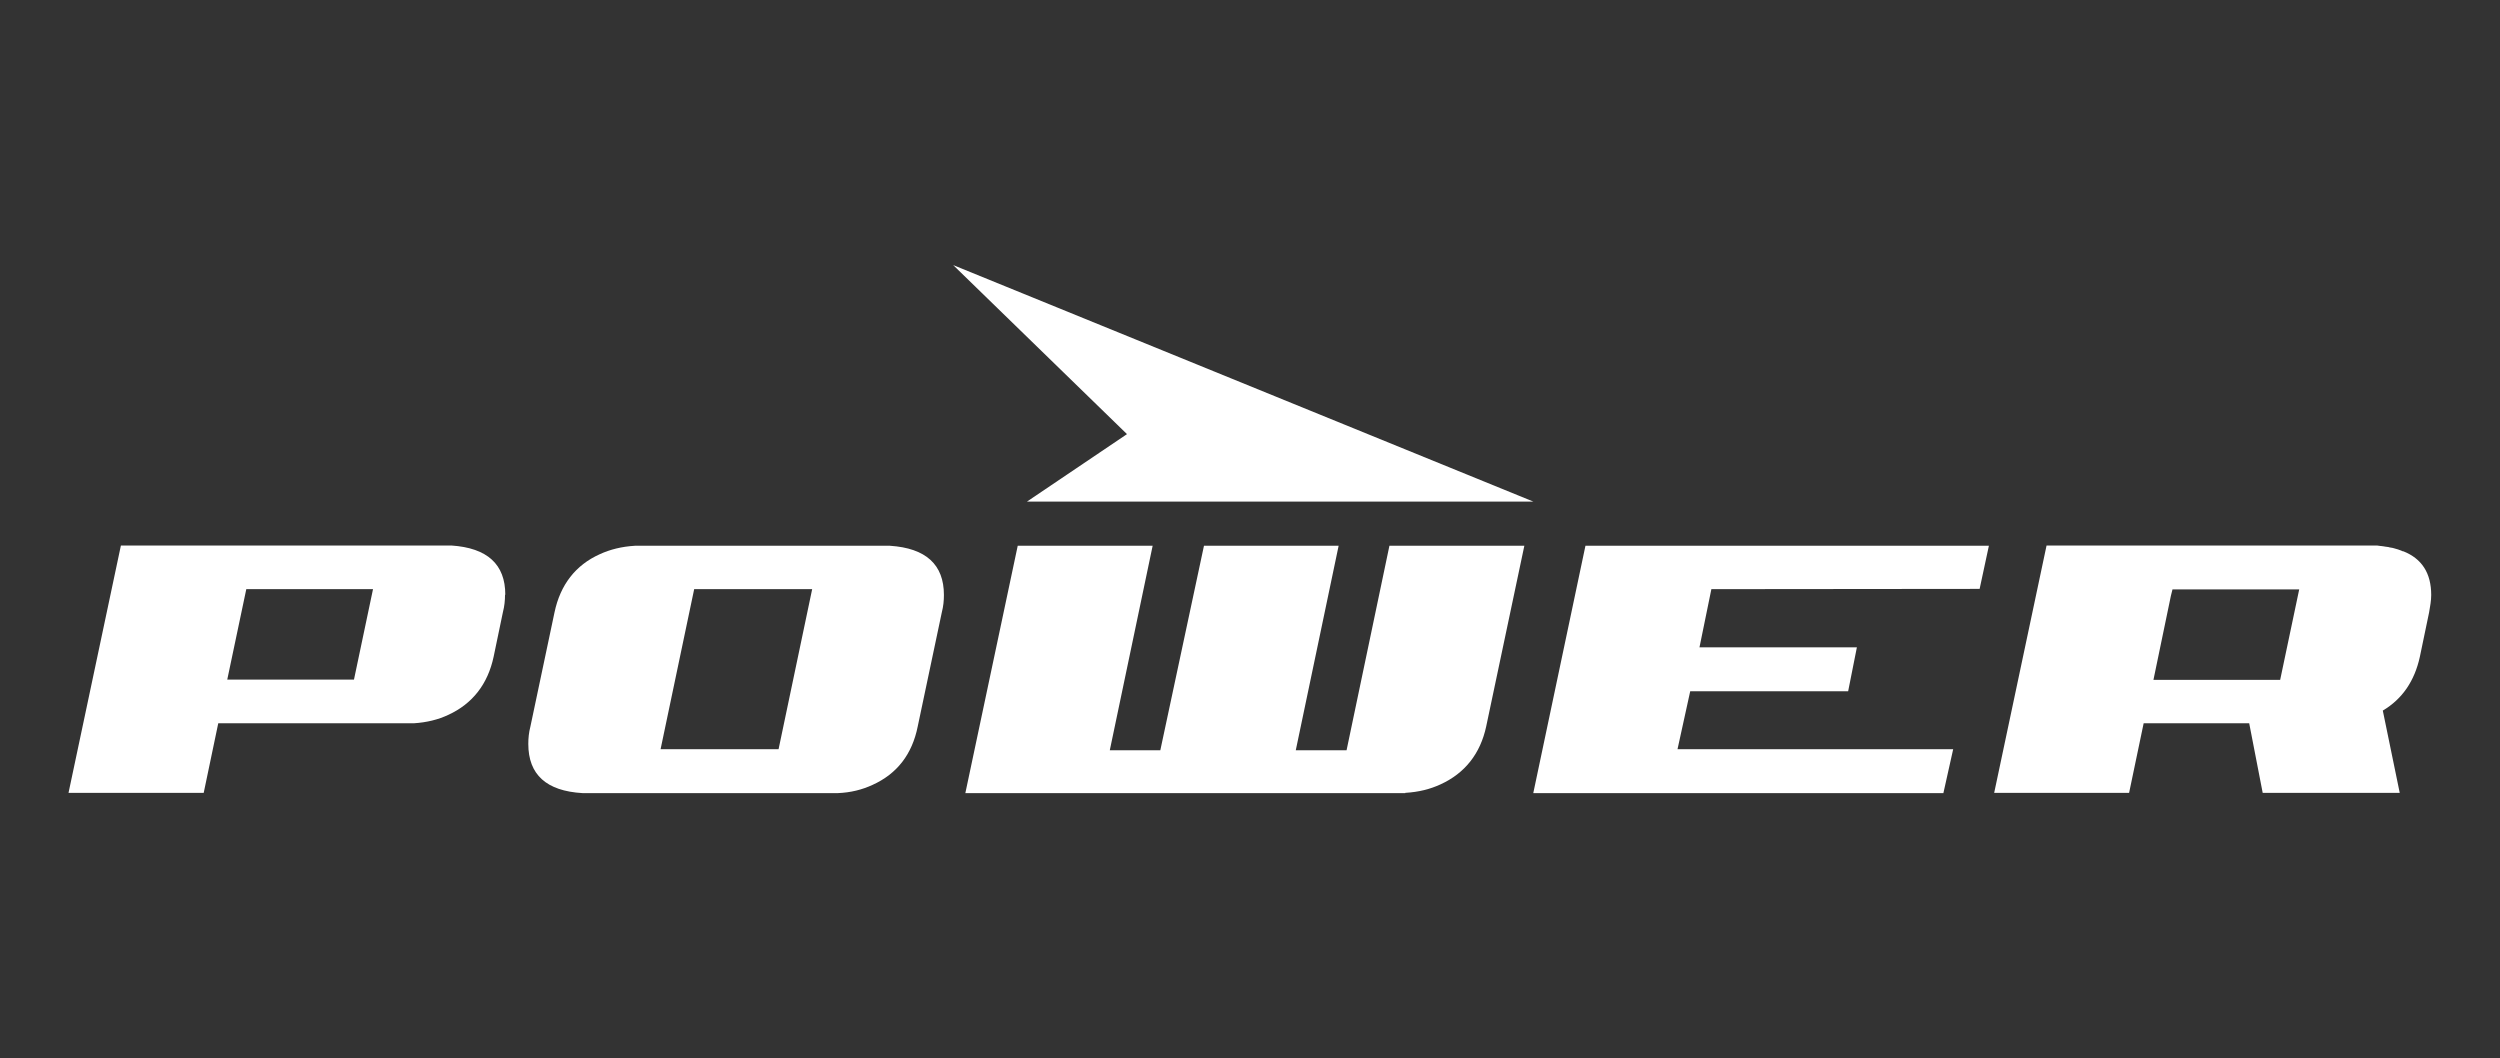
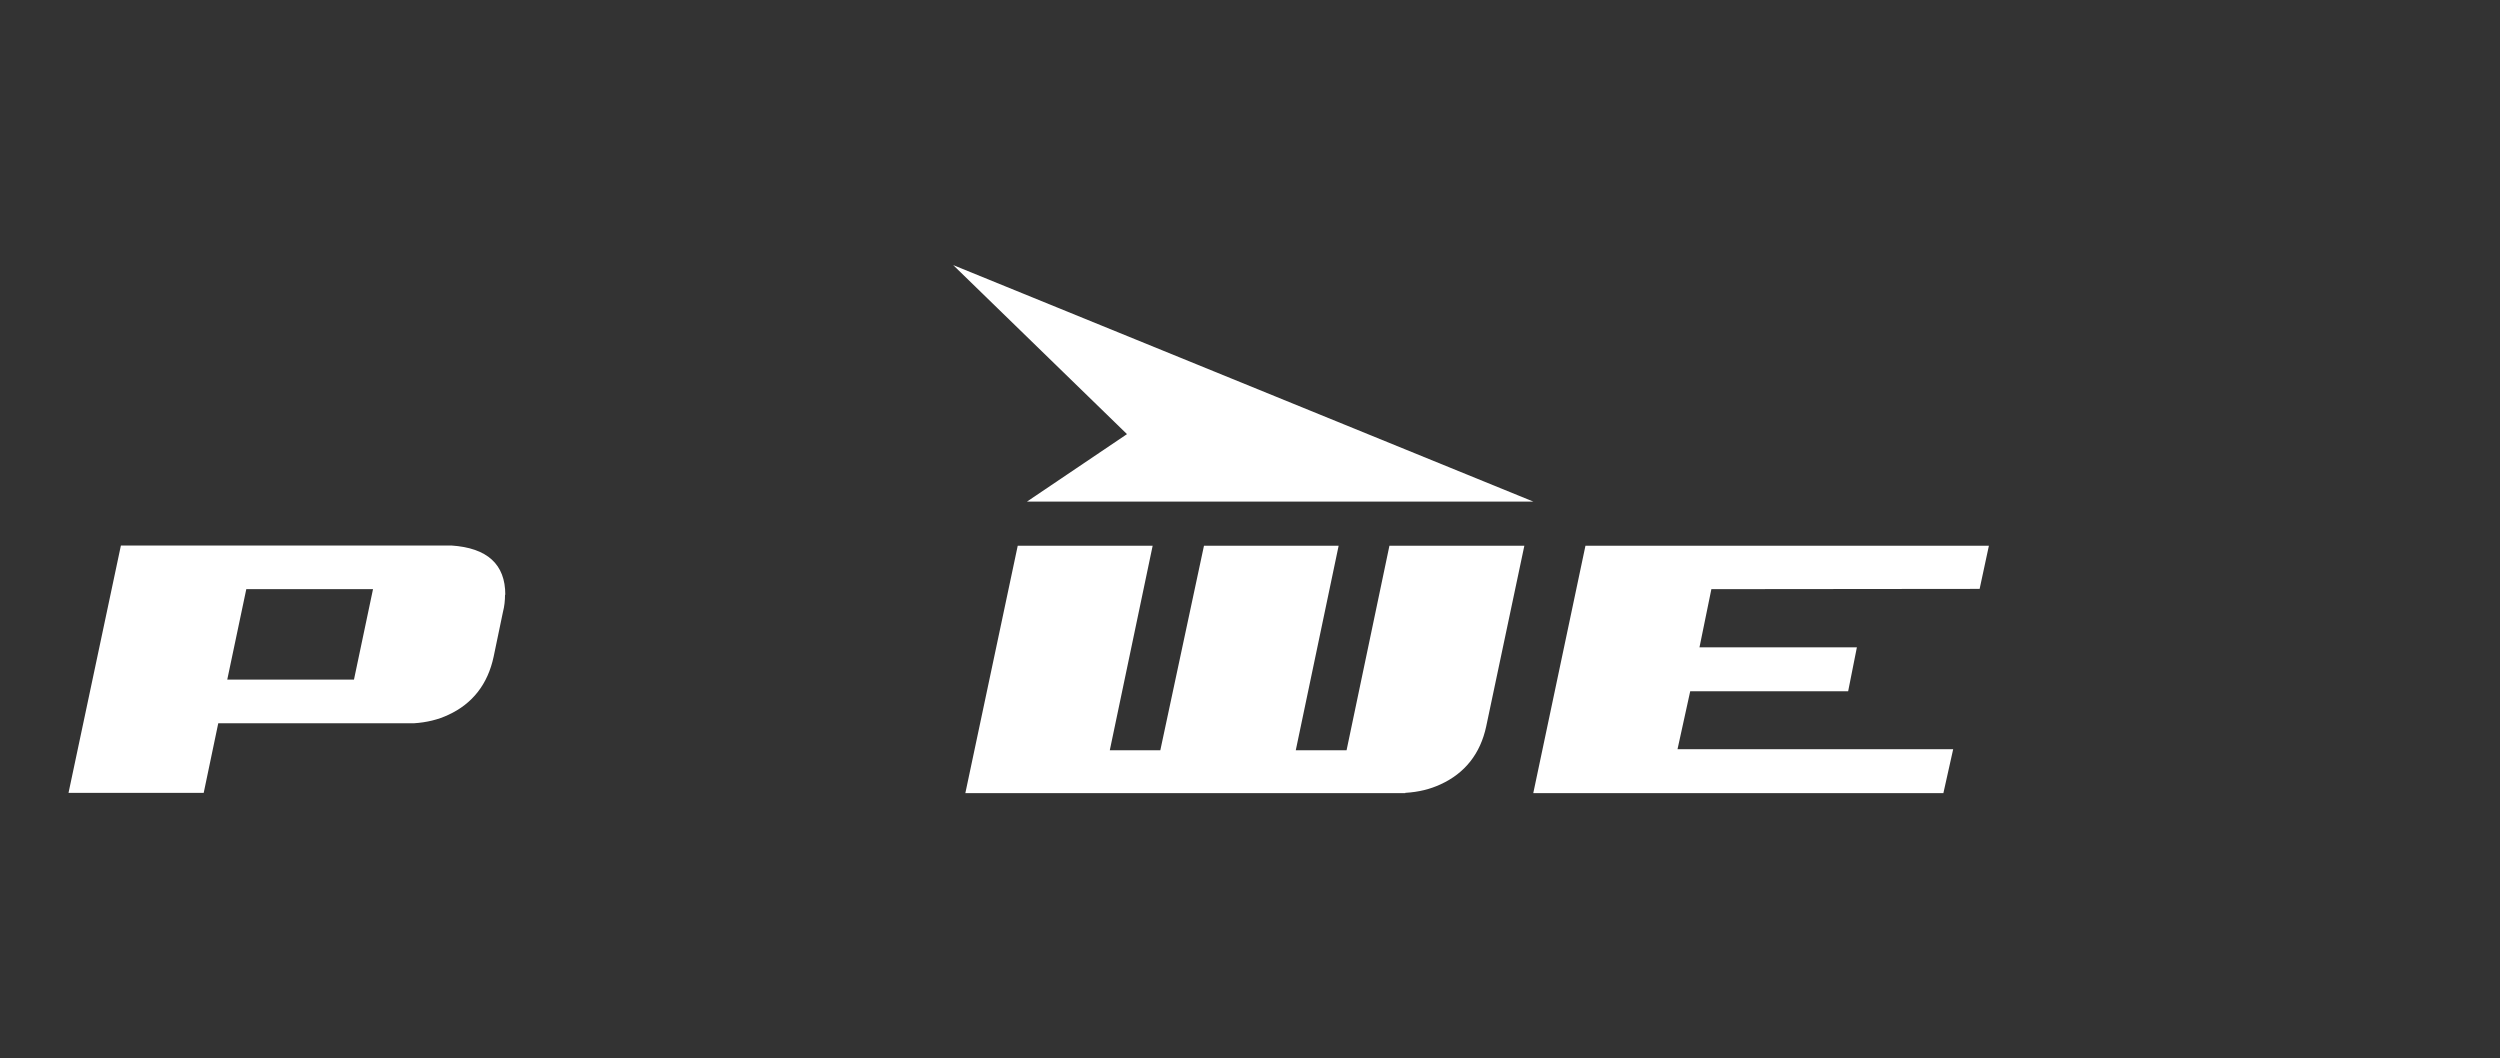
<svg xmlns="http://www.w3.org/2000/svg" id="Laag_1" data-name="Laag 1" viewBox="0 0 94.5 40">
  <rect x="0" y="0" width="94.5" height="40" fill="#333333" stroke="none" />
  <defs>
    <style>
      .cls-1 {
        fill: #fff;
      }
    </style>
  </defs>
  <g id="c">
    <polygon class="cls-1" points="59.93 20.63 57.96 29.97 57.96 29.97 57.96 29.98 73.46 29.98 73.83 28.32 63.41 28.32 63.89 26.13 69.86 26.13 70.19 24.47 64.24 24.47 64.69 22.27 64.69 22.27 74.83 22.26 75.18 20.63 59.93 20.63" />
    <path class="cls-1" d="M14.1,22.27h-4.79l-.72,3.42h4.79l.72-3.42ZM19.09,22.48c0,.21-.02.43-.08.66l-.35,1.68c-.22,1.04-.8,1.78-1.71,2.2-.38.18-.82.29-1.31.32h-7.39l-.55,2.63H2.59l1.98-9.35h12.49c1.36.09,2.04.71,2.04,1.86" />
-     <path class="cls-1" d="M26.24,22.27l-1.27,6.05h4.46l1.27-6.05h-4.46ZM33.64,20.63c1.36.09,2.04.71,2.04,1.86,0,.21-.02.43-.08.66l-.91,4.31c-.21,1.05-.78,1.79-1.71,2.21-.39.18-.82.29-1.31.31h-9.65c-1.37-.08-2.05-.7-2.05-1.86,0-.21.02-.43.08-.66l.91-4.31c.22-1.05.8-1.79,1.71-2.2.39-.18.83-.29,1.33-.32h9.66-.01Z" />
    <path class="cls-1" d="M53.12,29.98h-16.63l1.98-9.35h5.1l-1.62,7.73h1.91l1.65-7.73h5.09l-1.62,7.73h1.92l1.62-7.73h5.1l-1.44,6.82c-.22,1.04-.81,1.78-1.73,2.2-.39.18-.82.29-1.33.32" />
-     <path class="cls-1" d="M84.71,25.7h-3.31l.66-3.18.06-.24h4.79l-.72,3.42s-1.48,0-1.48,0ZM90.84,20.84h-.01c-.06-.02-.11-.04-.18-.07-.09-.02-.18-.06-.27-.07-.03,0-.06-.01-.09-.02-.13-.02-.29-.04-.44-.06h-12.49l-1.98,9.35h5.1l.55-2.63h3.99l.51,2.63h5.18l-.64-3.11c.74-.44,1.2-1.12,1.4-2.03l.35-1.68c.04-.23.08-.45.08-.66,0-.82-.35-1.37-1.05-1.65" />
    <polygon class="cls-1" points="38.82 18.96 57.96 18.96 36.03 10.02 42.6 16.41 38.82 18.96" />
  </g>
</svg>